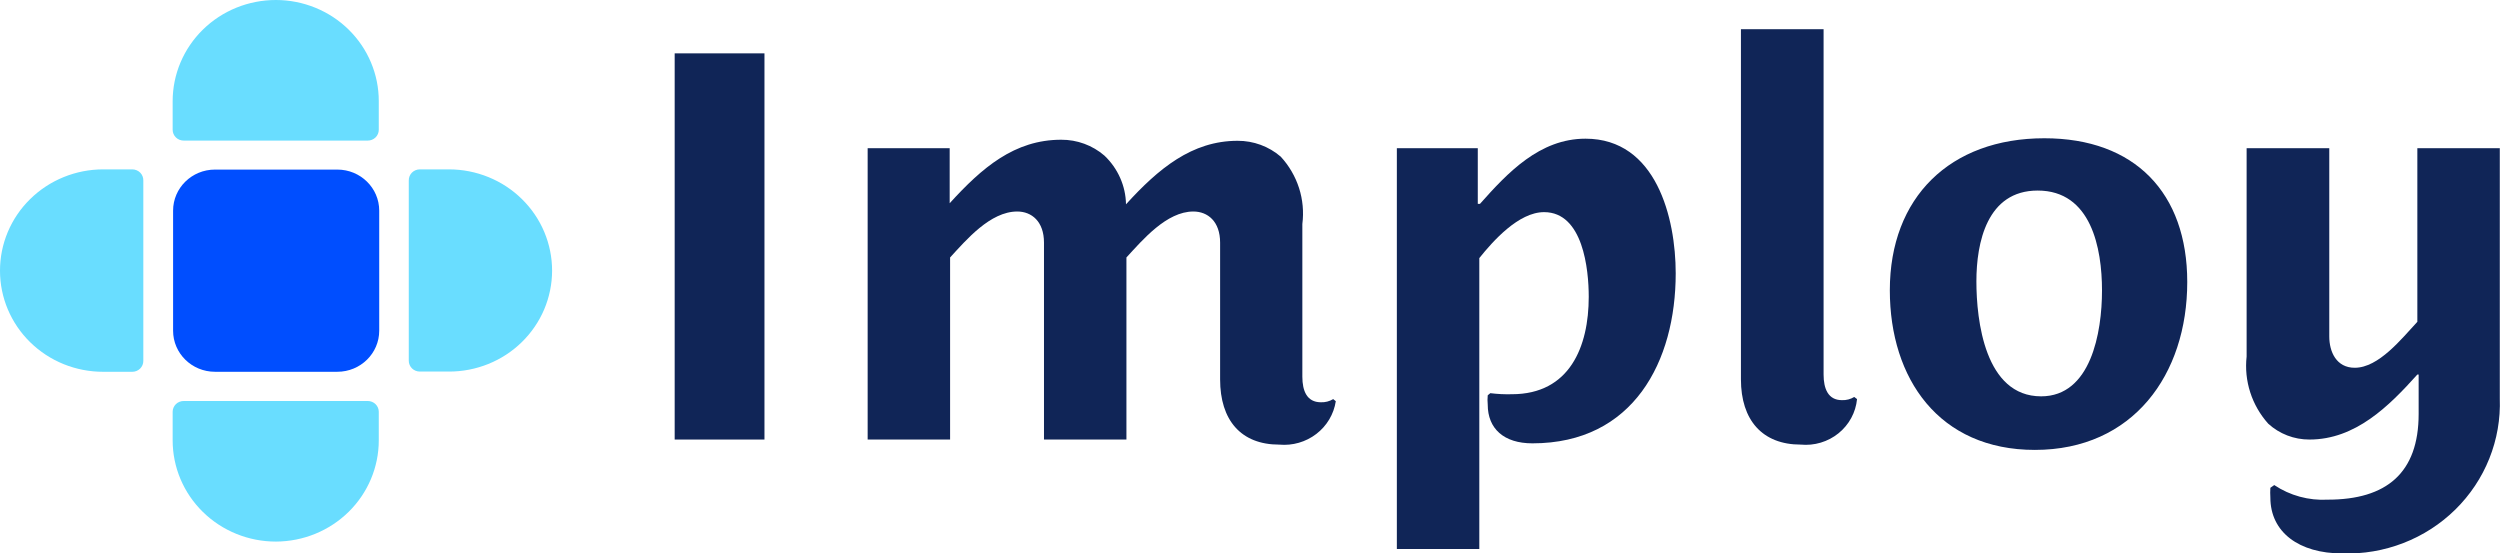
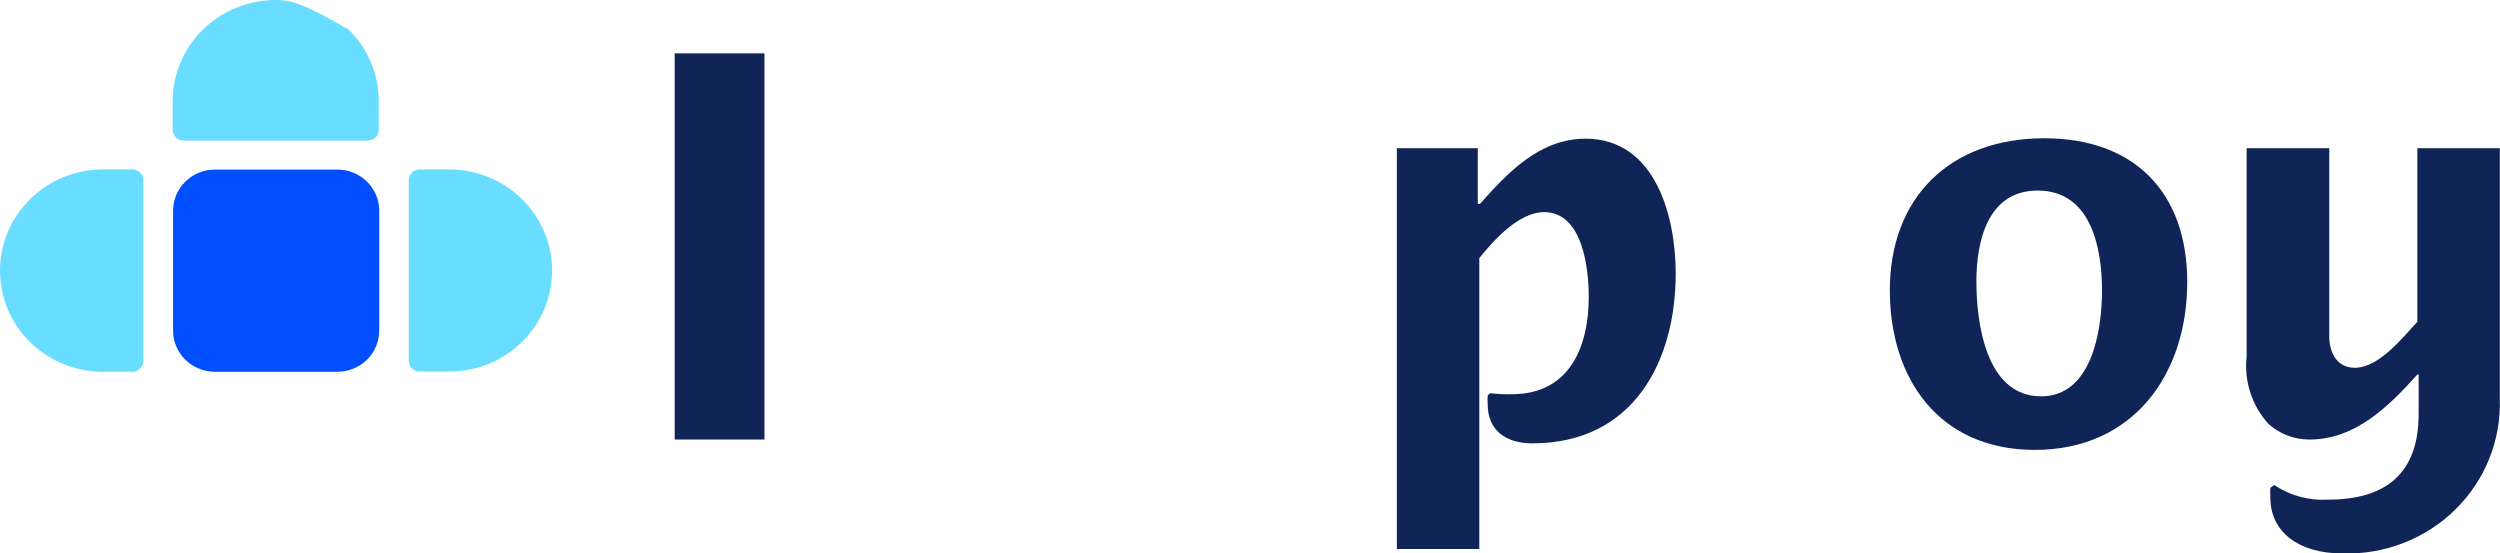
<svg xmlns="http://www.w3.org/2000/svg" width="131" height="29" viewBox="0 0 131 29" fill="none">
  <path d="M35.353 23.032V2.796H40.058V23.032H35.353Z" fill="#102557" />
-   <path d="M67.032 23.298C65.019 23.298 63.934 22.011 63.934 19.881V12.714C63.934 11.605 63.289 11.083 62.531 11.083C61.129 11.083 59.873 12.57 59.025 13.491V23.032H54.705V12.714C54.705 11.605 54.06 11.083 53.303 11.083C51.889 11.083 50.633 12.57 49.785 13.491V23.032H45.465V7.766H49.763V10.65C51.459 8.787 53.155 7.322 55.61 7.322C56.442 7.318 57.247 7.614 57.872 8.154C58.222 8.486 58.502 8.882 58.696 9.32C58.89 9.757 58.995 10.229 59.002 10.706C60.699 8.842 62.452 7.378 64.85 7.378C65.682 7.374 66.487 7.67 67.112 8.21C67.548 8.684 67.874 9.244 68.07 9.853C68.265 10.462 68.324 11.104 68.243 11.738V19.737C68.243 20.48 68.48 21.079 69.215 21.079C69.442 21.088 69.667 21.03 69.86 20.913L69.996 21.023C69.892 21.702 69.527 22.316 68.975 22.739C68.424 23.162 67.729 23.362 67.032 23.298Z" fill="#102557" />
  <path d="M80.298 23.231C78.805 23.231 77.957 22.465 77.957 21.201C77.941 21.038 77.941 20.875 77.957 20.713L78.092 20.602C78.467 20.649 78.846 20.668 79.223 20.657C82.254 20.657 83.25 18.161 83.25 15.554C83.25 14.123 82.956 11.116 80.909 11.116C79.574 11.116 78.228 12.636 77.516 13.524V28.767H73.195V7.766H77.436V10.684H77.549C79.008 9.042 80.682 7.267 83.08 7.267C86.79 7.267 87.807 11.427 87.807 14.322C87.807 18.938 85.591 23.231 80.298 23.231Z" fill="#102557" />
-   <path d="M94.357 23.297C92.344 23.297 91.225 22.011 91.225 19.88V1.531H95.556V19.625C95.556 20.369 95.794 20.968 96.517 20.968C96.745 20.977 96.969 20.919 97.162 20.801L97.309 20.912C97.275 21.259 97.172 21.596 97.005 21.903C96.838 22.211 96.611 22.483 96.337 22.705C96.063 22.926 95.747 23.093 95.407 23.194C95.068 23.296 94.711 23.331 94.357 23.297Z" fill="#102557" />
  <path d="M106.627 23.575C101.606 23.575 99.027 19.848 99.027 15.21C99.027 10.34 102.183 7.245 107.125 7.245C111.864 7.245 114.612 10.107 114.612 14.777C114.612 19.626 111.773 23.575 106.627 23.575ZM106.774 9.985C104.117 9.985 103.563 12.714 103.563 14.744C103.563 16.774 104.004 20.768 106.955 20.768C109.557 20.768 110.145 17.44 110.145 15.221C110.145 13.002 109.579 9.985 106.774 9.985Z" fill="#102557" />
  <path d="M122.733 29C120.471 29 118.967 27.891 118.967 26.071C118.956 25.901 118.956 25.731 118.967 25.561L119.17 25.417C119.994 25.968 120.98 26.237 121.975 26.182C125.051 26.182 126.737 24.785 126.737 21.689V19.626H126.669C125.176 21.29 123.423 23.032 121.014 23.032C120.212 23.034 119.44 22.736 118.854 22.2C118.427 21.722 118.106 21.163 117.912 20.558C117.717 19.952 117.653 19.314 117.723 18.683V7.766H122.054V17.629C122.054 18.439 122.428 19.271 123.389 19.271C124.644 19.271 125.843 17.751 126.669 16.863V7.766H130.989V20.879C131.028 21.954 130.842 23.026 130.441 24.027C130.041 25.028 129.434 25.938 128.66 26.7C127.886 27.461 126.96 28.059 125.94 28.454C124.921 28.85 123.829 29.036 122.733 29Z" fill="#102557" />
  <path d="M17.677 8.886H11.264C10.053 8.886 9.07 9.85 9.07 11.039V17.329C9.07 18.517 10.053 19.481 11.264 19.481H17.677C18.889 19.481 19.871 18.517 19.871 17.329V11.039C19.871 9.85 18.889 8.886 17.677 8.886Z" fill="#004EFF" />
-   <path d="M14.464 1.16058e-05C13.753 -0.001 13.049 0.135 12.392 0.4C11.735 0.666 11.137 1.057 10.634 1.549C10.131 2.042 9.732 2.627 9.459 3.271C9.187 3.915 9.047 4.606 9.047 5.303V6.801C9.047 6.876 9.062 6.95 9.092 7.02C9.122 7.089 9.165 7.152 9.22 7.205C9.275 7.257 9.339 7.299 9.411 7.327C9.482 7.354 9.558 7.368 9.635 7.367H19.271C19.424 7.367 19.57 7.307 19.679 7.201C19.787 7.095 19.848 6.951 19.848 6.801V5.303C19.849 4.608 19.711 3.92 19.441 3.277C19.172 2.634 18.775 2.05 18.276 1.558C17.776 1.065 17.182 0.674 16.528 0.407C15.874 0.14 15.173 0.001 14.464 1.16058e-05Z" fill="#69DDFF" />
-   <path d="M14.464 28.379C13.753 28.38 13.049 28.244 12.392 27.978C11.735 27.712 11.137 27.322 10.634 26.829C10.131 26.337 9.732 25.752 9.459 25.108C9.187 24.464 9.047 23.773 9.047 23.076V21.578C9.047 21.503 9.062 21.428 9.092 21.359C9.122 21.29 9.165 21.227 9.22 21.174C9.275 21.121 9.339 21.08 9.411 21.052C9.482 21.024 9.558 21.011 9.635 21.012H19.271C19.424 21.012 19.57 21.072 19.679 21.178C19.787 21.284 19.848 21.428 19.848 21.578V23.076C19.848 24.478 19.281 25.824 18.272 26.818C17.263 27.812 15.894 28.373 14.464 28.379Z" fill="#69DDFF" />
+   <path d="M14.464 1.16058e-05C13.753 -0.001 13.049 0.135 12.392 0.4C11.735 0.666 11.137 1.057 10.634 1.549C10.131 2.042 9.732 2.627 9.459 3.271C9.187 3.915 9.047 4.606 9.047 5.303V6.801C9.047 6.876 9.062 6.95 9.092 7.02C9.122 7.089 9.165 7.152 9.22 7.205C9.275 7.257 9.339 7.299 9.411 7.327C9.482 7.354 9.558 7.368 9.635 7.367H19.271C19.424 7.367 19.57 7.307 19.679 7.201C19.787 7.095 19.848 6.951 19.848 6.801V5.303C19.849 4.608 19.711 3.92 19.441 3.277C19.172 2.634 18.775 2.05 18.276 1.558C15.874 0.14 15.173 0.001 14.464 1.16058e-05Z" fill="#69DDFF" />
  <path d="M28.93 14.19C28.931 13.492 28.792 12.802 28.521 12.157C28.25 11.512 27.852 10.926 27.35 10.433C26.848 9.939 26.252 9.547 25.595 9.28C24.938 9.013 24.235 8.875 23.524 8.875H21.997C21.92 8.875 21.844 8.89 21.773 8.92C21.703 8.949 21.639 8.991 21.585 9.045C21.531 9.099 21.489 9.163 21.461 9.232C21.432 9.302 21.419 9.377 21.42 9.452V18.905C21.42 19.055 21.481 19.198 21.589 19.305C21.697 19.411 21.844 19.47 21.997 19.47H23.524C24.232 19.472 24.934 19.336 25.589 19.072C26.244 18.807 26.84 18.419 27.342 17.928C27.844 17.438 28.242 16.855 28.515 16.214C28.787 15.572 28.928 14.884 28.93 14.19Z" fill="#69DDFF" />
  <path d="M1.18313e-05 14.19C1.02724e-05 14.885 0.14 15.575 0.412 16.217C0.684 16.86 1.082 17.444 1.584 17.935C2.086 18.427 2.682 18.817 3.338 19.082C3.994 19.347 4.697 19.483 5.406 19.482H6.933C7.086 19.482 7.233 19.422 7.341 19.316C7.449 19.21 7.51 19.066 7.51 18.916V9.463C7.513 9.387 7.5 9.311 7.472 9.24C7.445 9.169 7.403 9.104 7.349 9.049C7.295 8.994 7.23 8.95 7.159 8.921C7.087 8.891 7.011 8.875 6.933 8.875H5.406C4.695 8.875 3.991 9.013 3.335 9.28C2.678 9.547 2.082 9.939 1.579 10.433C1.077 10.926 0.679 11.512 0.408 12.157C0.137 12.802 -0.001 13.492 1.18313e-05 14.19Z" fill="#69DDFF" />
</svg>